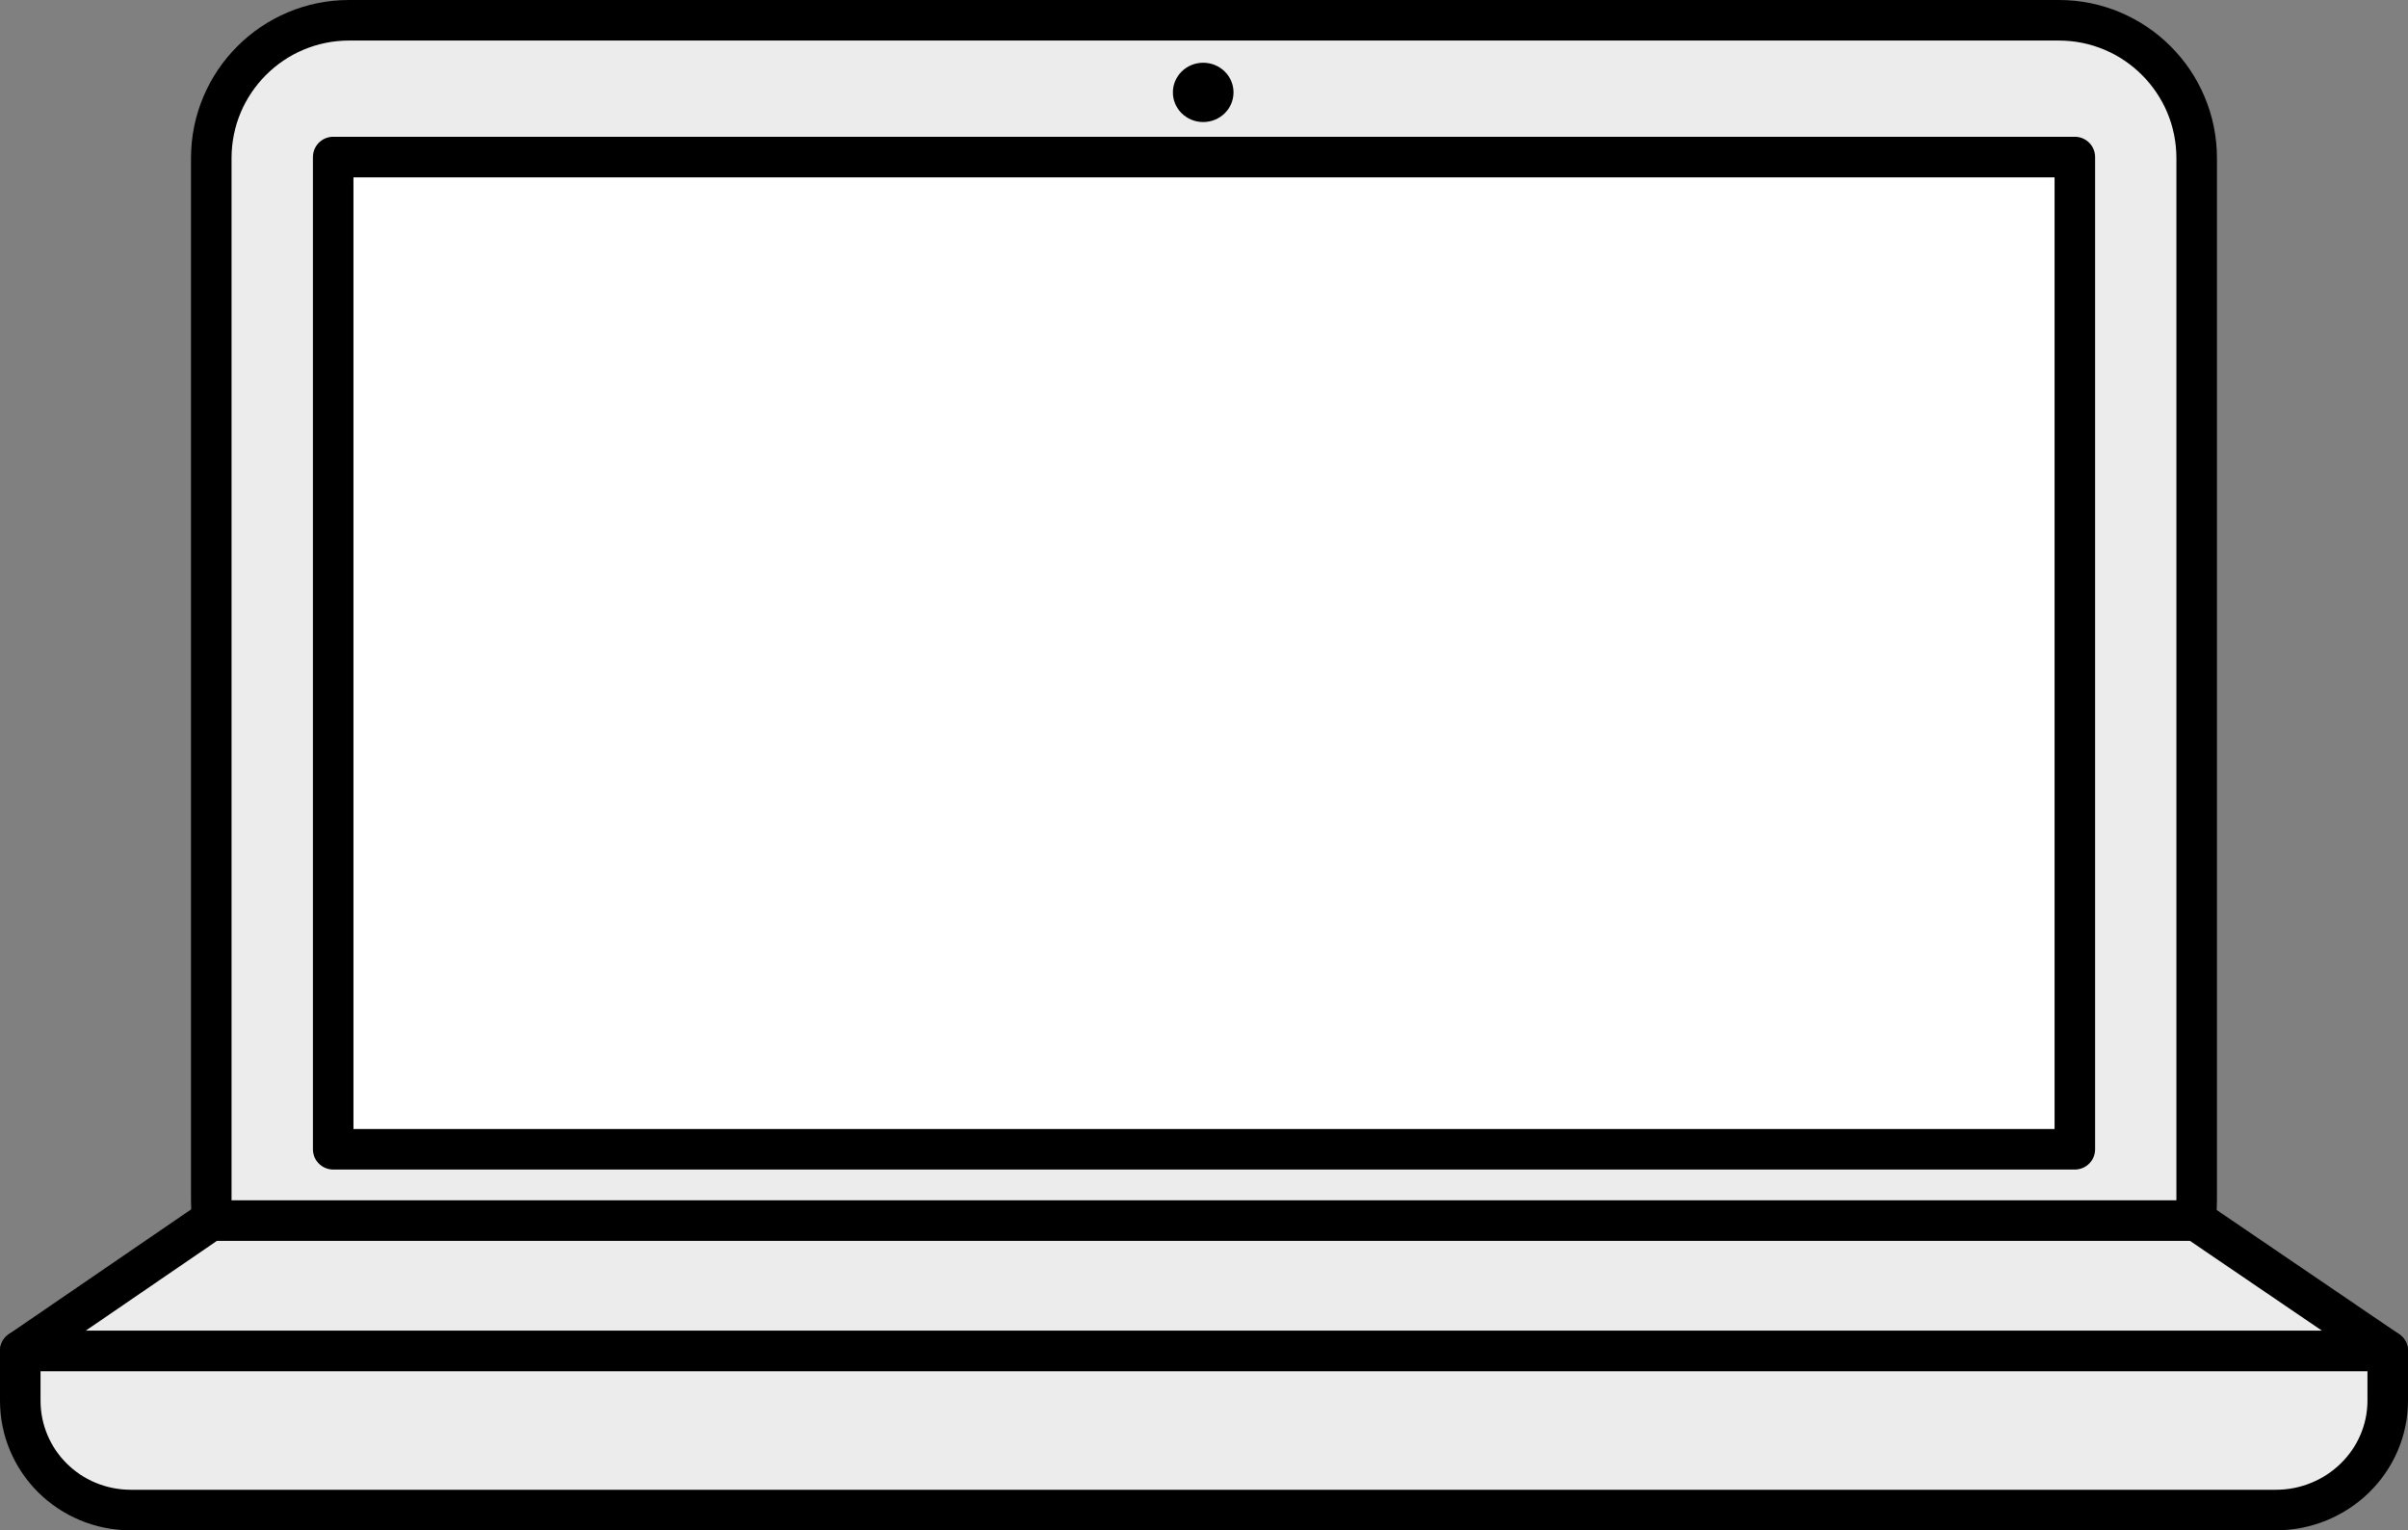
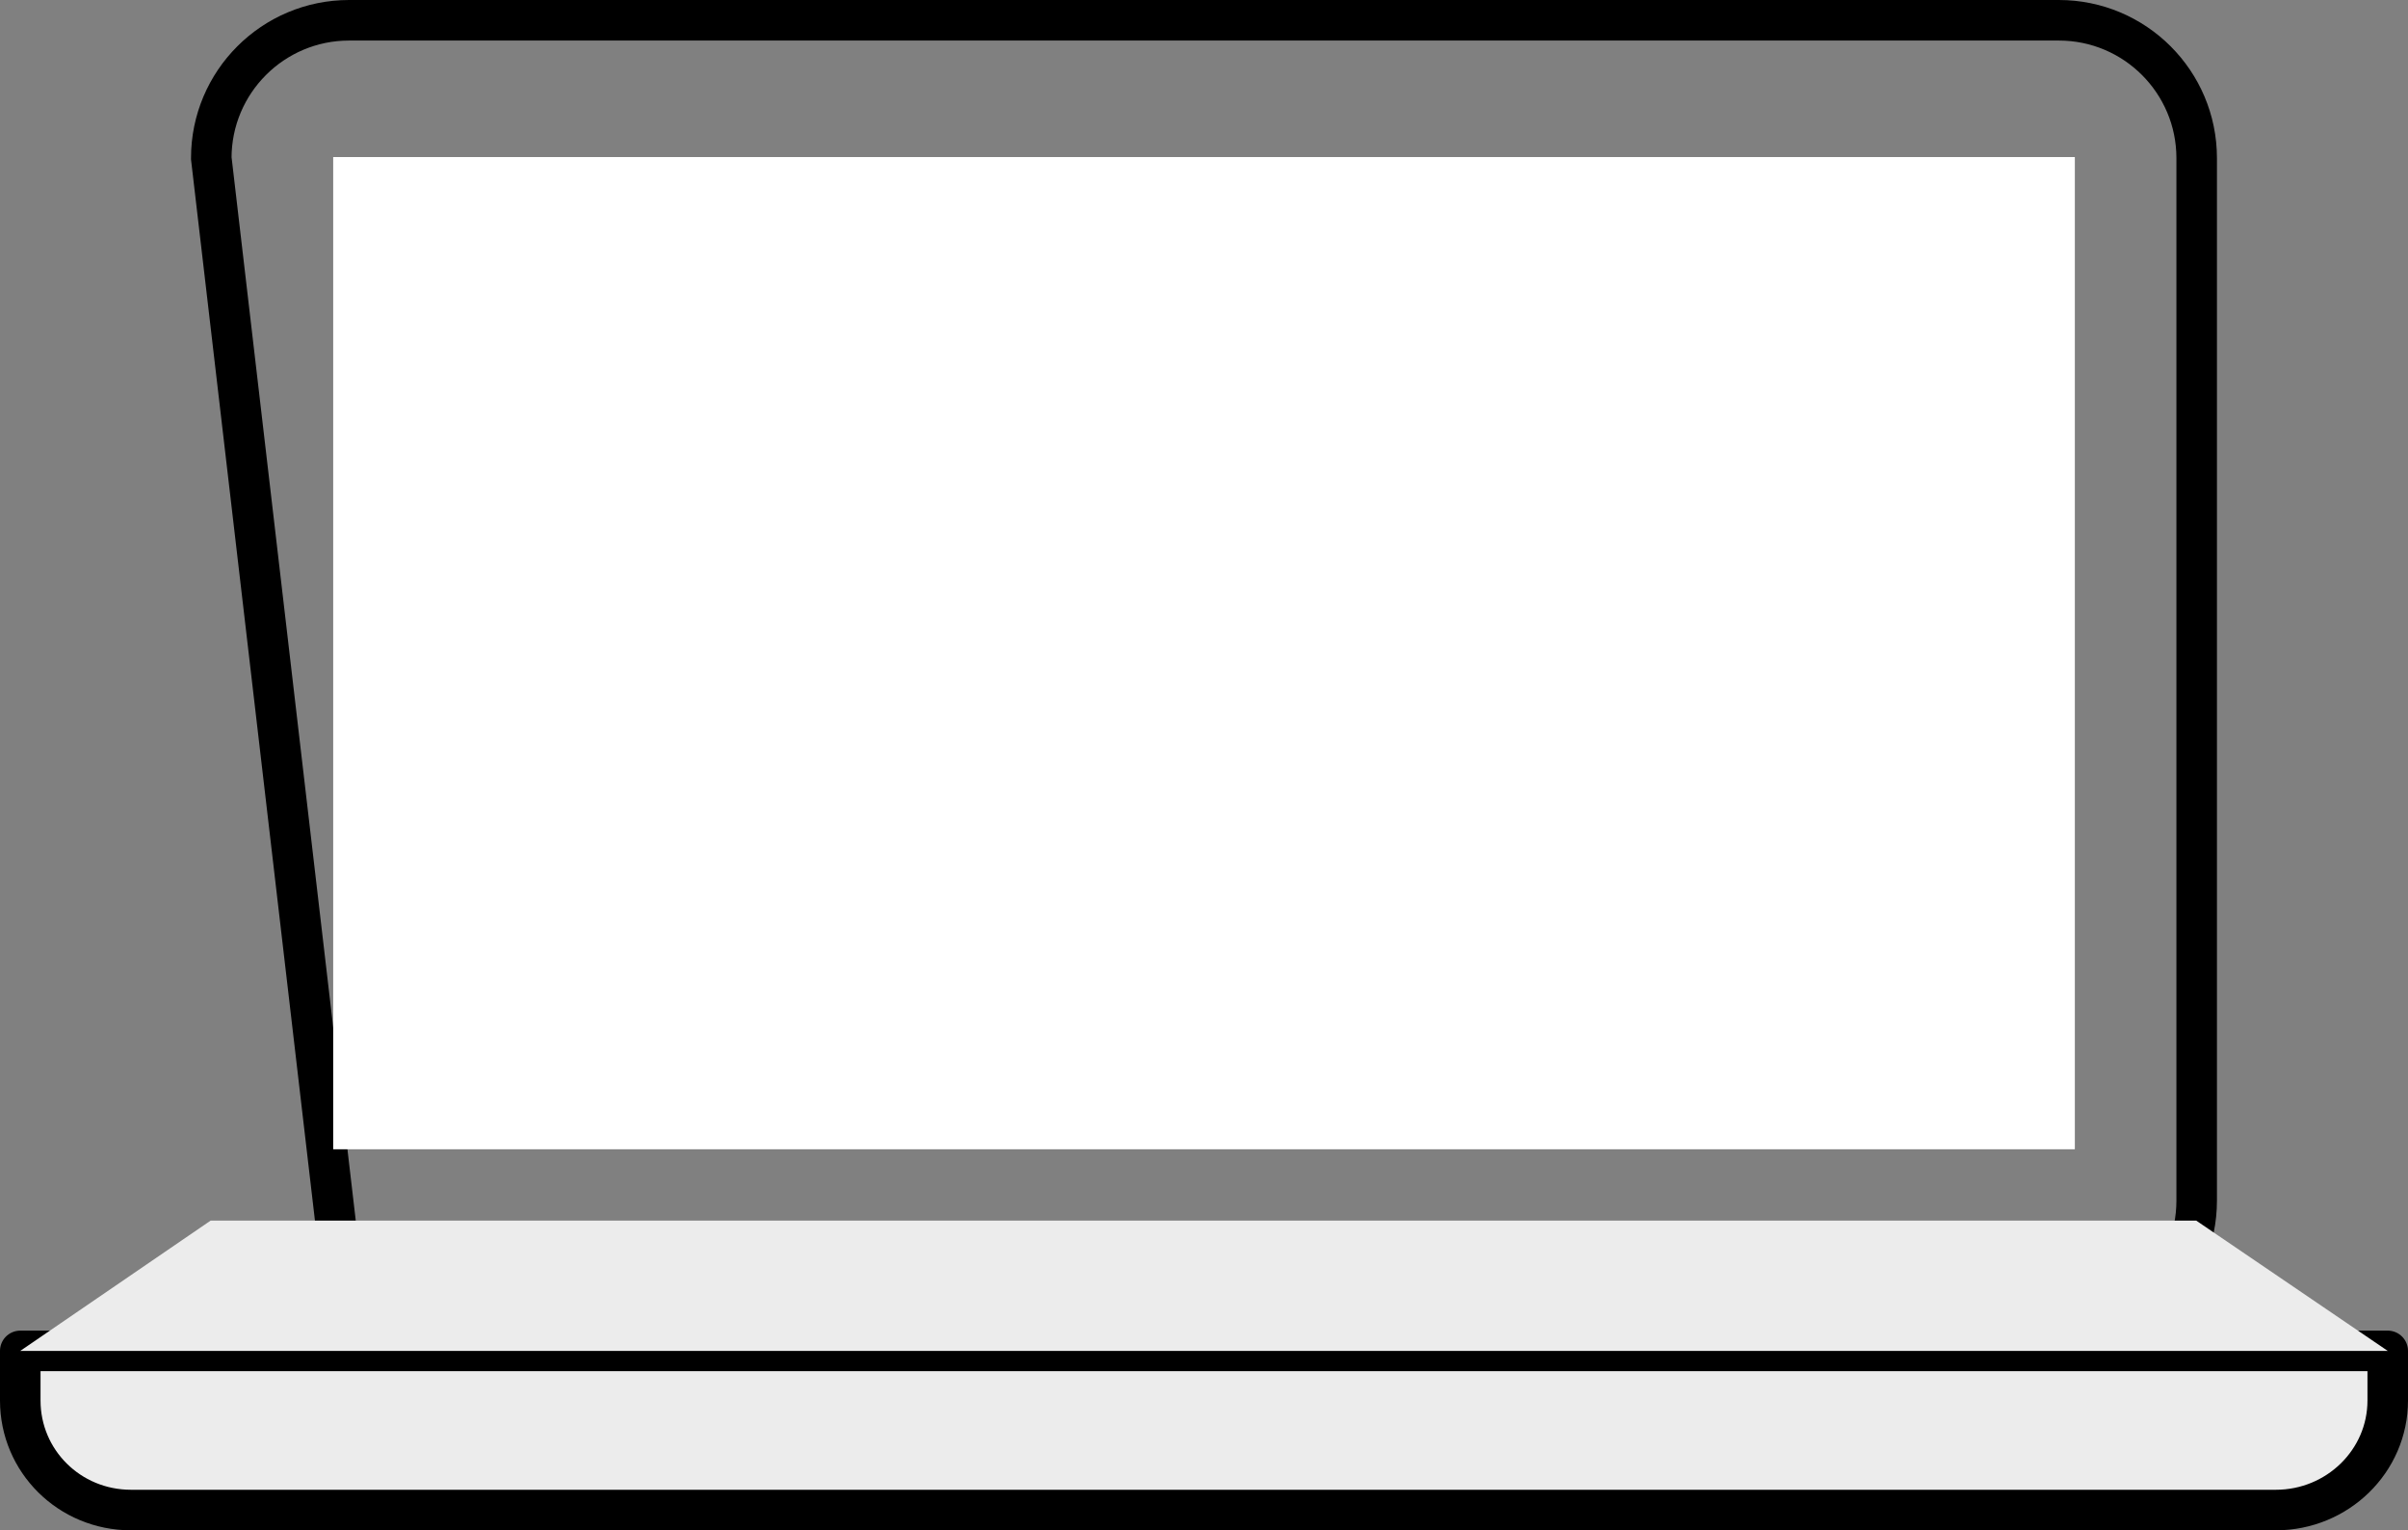
<svg xmlns="http://www.w3.org/2000/svg" version="1.1" x="0" y="0" width="712.839" height="452.89" viewBox="0, 0, 712.839, 452.89">
  <rect x="0" y="0" width="712.839" height="452.89" fill="#808080" stroke="none" />
  <g id="imagebot_2">
    <g id="imagebot_15">
-       <path d="M103.35,6 L609.476,6 C632.013,6 650.283,24.27 650.283,46.807 L650.283,355.313 C650.283,377.85 632.013,396.12 609.476,396.12 L103.35,396.12 C80.813,396.12 62.543,377.85 62.543,355.313 L62.543,46.807 C62.543,24.27 80.813,6 103.35,6 z" fill="#ECECEC" />
-       <path d="M103.35,6 L609.476,6 C632.013,6 650.283,24.27 650.283,46.807 L650.283,355.313 C650.283,377.85 632.013,396.12 609.476,396.12 L103.35,396.12 C80.813,396.12 62.543,377.85 62.543,355.313 L62.543,46.807 C62.543,24.27 80.813,6 103.35,6 z" fill-opacity="0" stroke="#000000" stroke-width="12" />
+       <path d="M103.35,6 L609.476,6 C632.013,6 650.283,24.27 650.283,46.807 L650.283,355.313 C650.283,377.85 632.013,396.12 609.476,396.12 L103.35,396.12 L62.543,46.807 C62.543,24.27 80.813,6 103.35,6 z" fill-opacity="0" stroke="#000000" stroke-width="12" />
    </g>
    <g id="imagebot_14">
      <path d="M98.633,46.48 L614.213,46.48 L614.213,340.12 L98.633,340.12 z" fill="#FFFFFF" />
-       <path d="M98.633,46.48 L614.213,46.48 L614.213,340.12 L98.633,340.12 z" fill-opacity="0" stroke="#000000" stroke-width="12" stroke-linecap="round" stroke-linejoin="round" />
    </g>
    <g id="imagebot_13">
      <path d="M6,399.79 L6,414.488 C6,432.37 20.512,446.89 38.804,446.89 L673.694,446.89 C691.985,446.89 706.839,432.37 706.839,414.488 L706.839,399.79 L5.999,399.79 z" fill="#ECECEC" />
      <path d="M6,399.79 L6,414.488 C6,432.37 20.512,446.89 38.804,446.89 L673.694,446.89 C691.985,446.89 706.839,432.37 706.839,414.488 L706.839,399.79 L5.999,399.79 z" fill-opacity="0" stroke="#000000" stroke-width="12" stroke-linecap="round" stroke-linejoin="round" stroke-miterlimit="60.9" />
    </g>
    <g id="imagebot_12">
      <path d="M62.355,361.23 L650.145,361.23 L706.839,399.79 L6,399.79 z" fill="#ECECEC" />
-       <path d="M62.355,361.23 L650.145,361.23 L706.839,399.79 L6,399.79 z" fill-opacity="0" stroke="#000000" stroke-width="12" stroke-linecap="round" stroke-linejoin="round" />
    </g>
-     <path d="M365.16,27.344 C365.16,32.19 361.141,36.119 356.183,36.119 C351.225,36.119 347.206,32.19 347.206,27.344 C347.206,22.497 351.225,18.568 356.183,18.568 C361.141,18.568 365.16,22.497 365.16,27.344 z" fill="#000000" id="imagebot_11" />
  </g>
</svg>